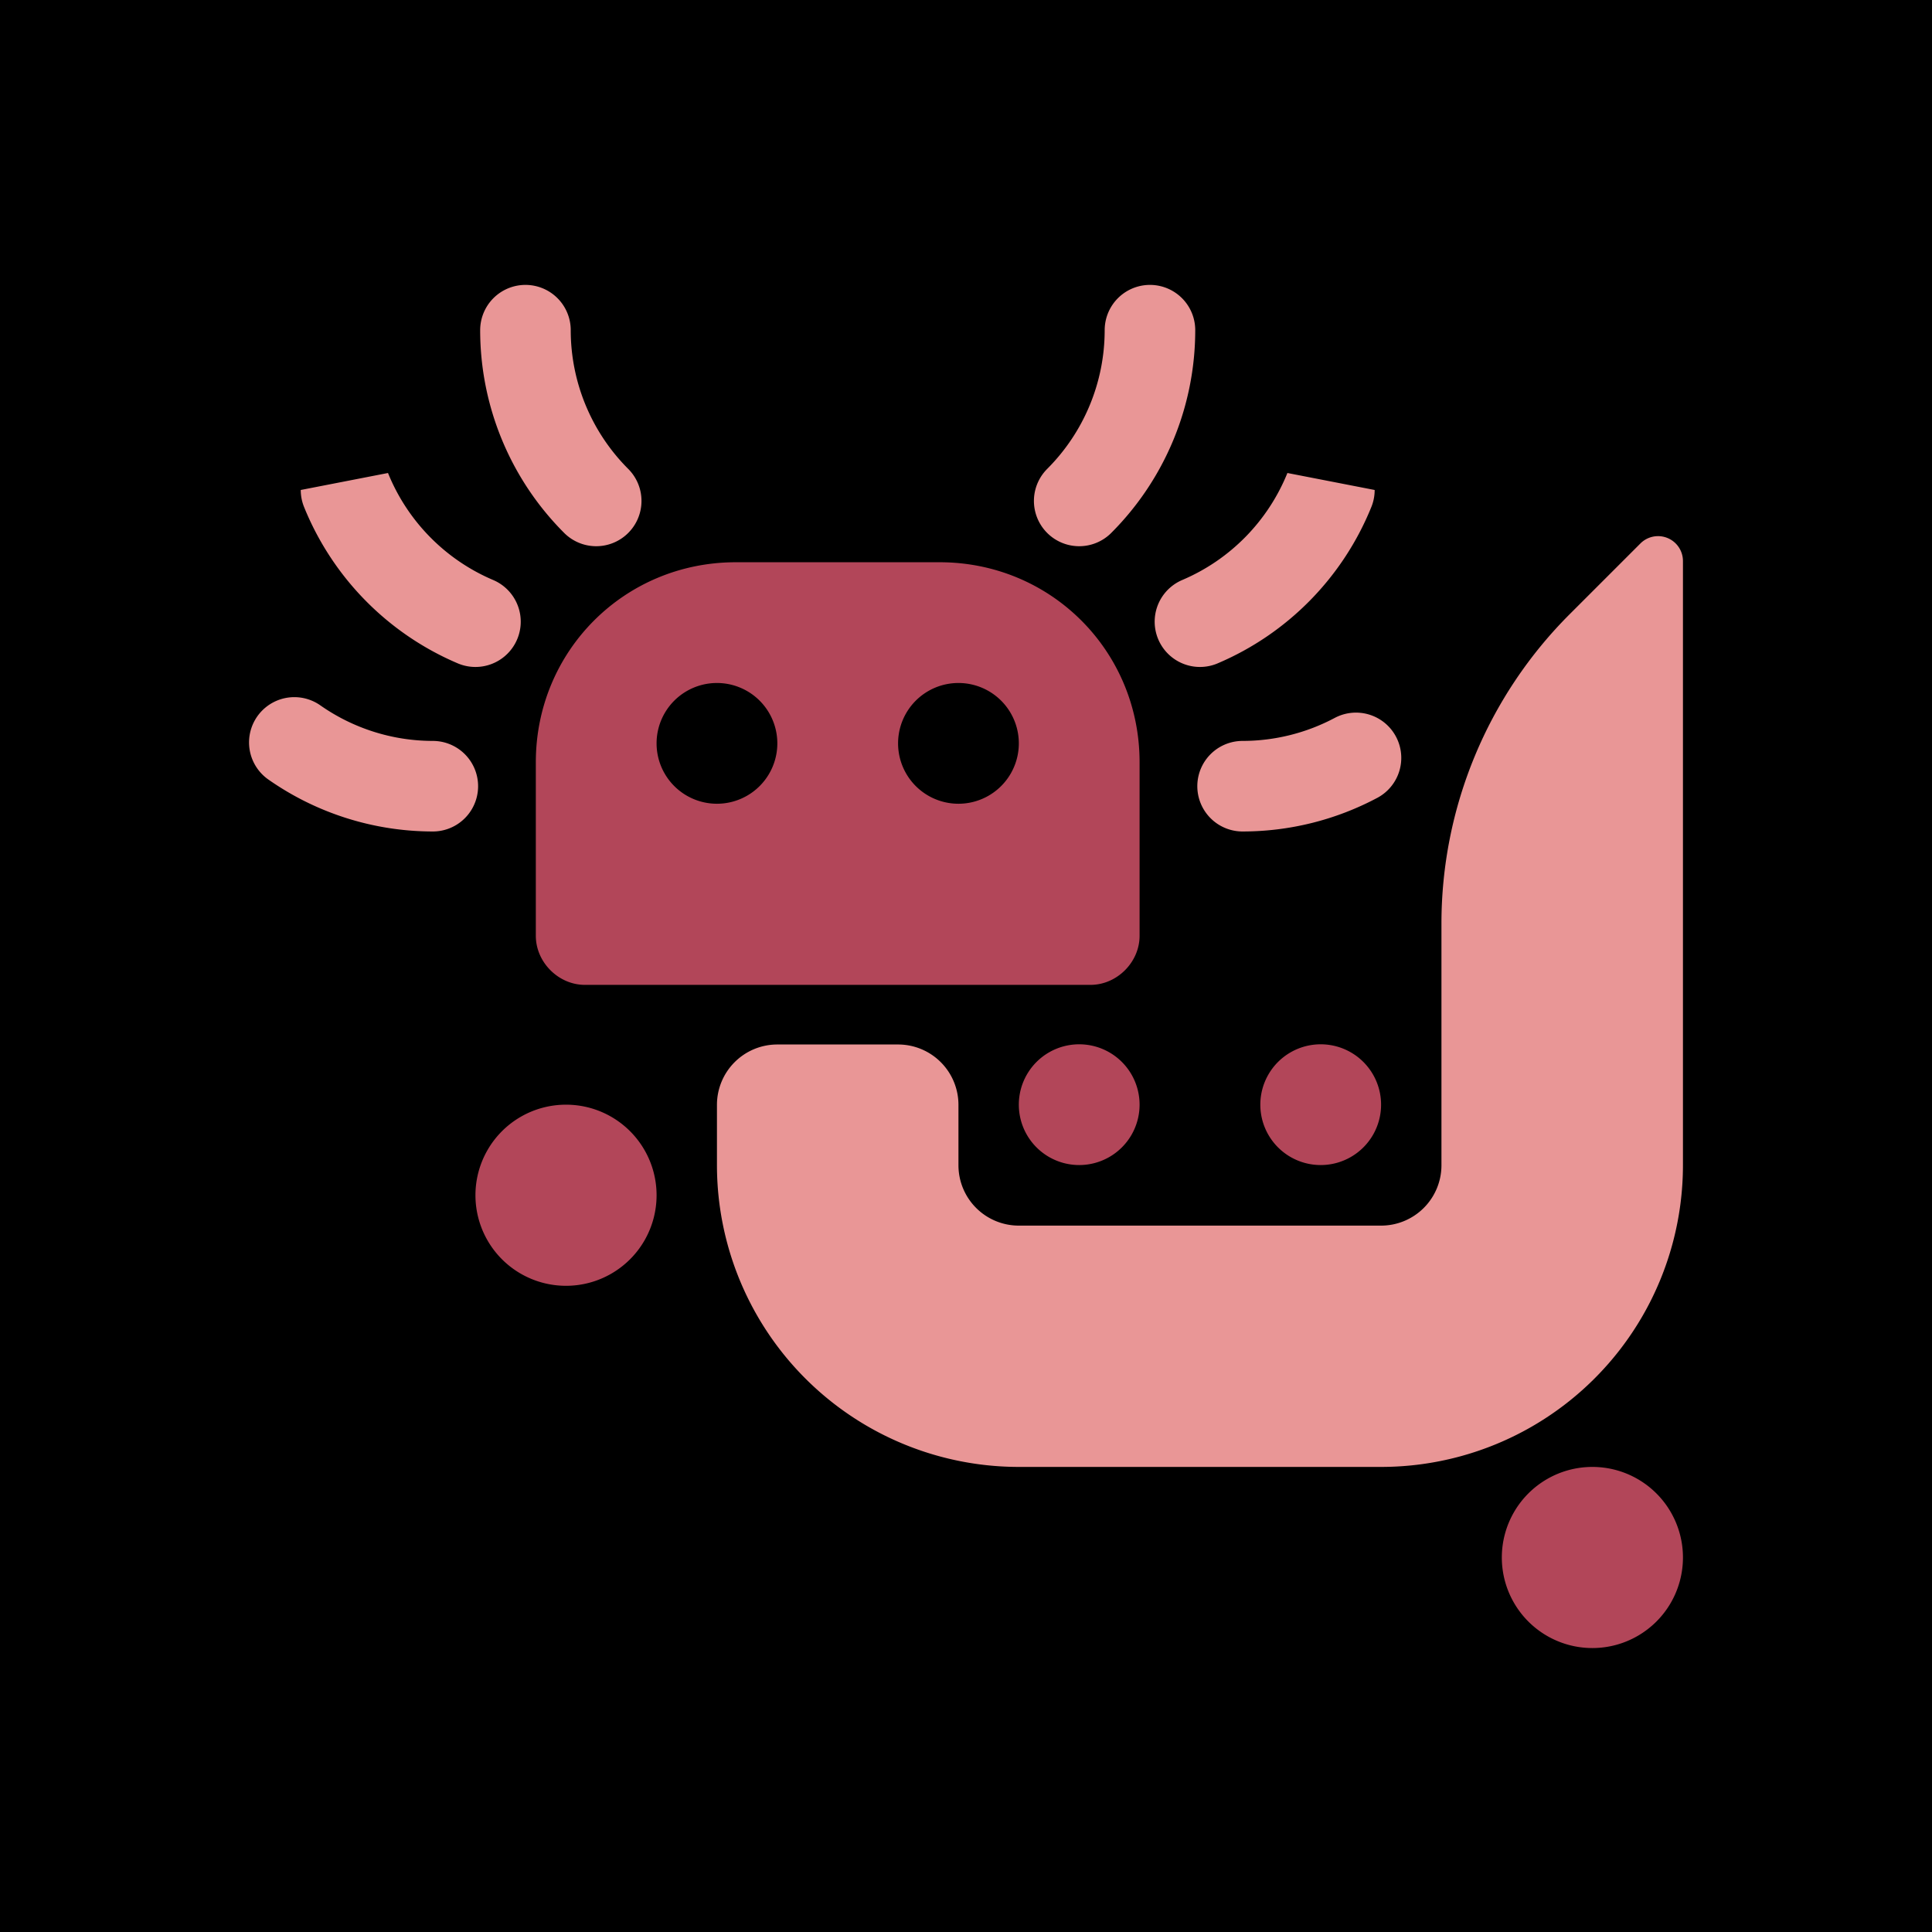
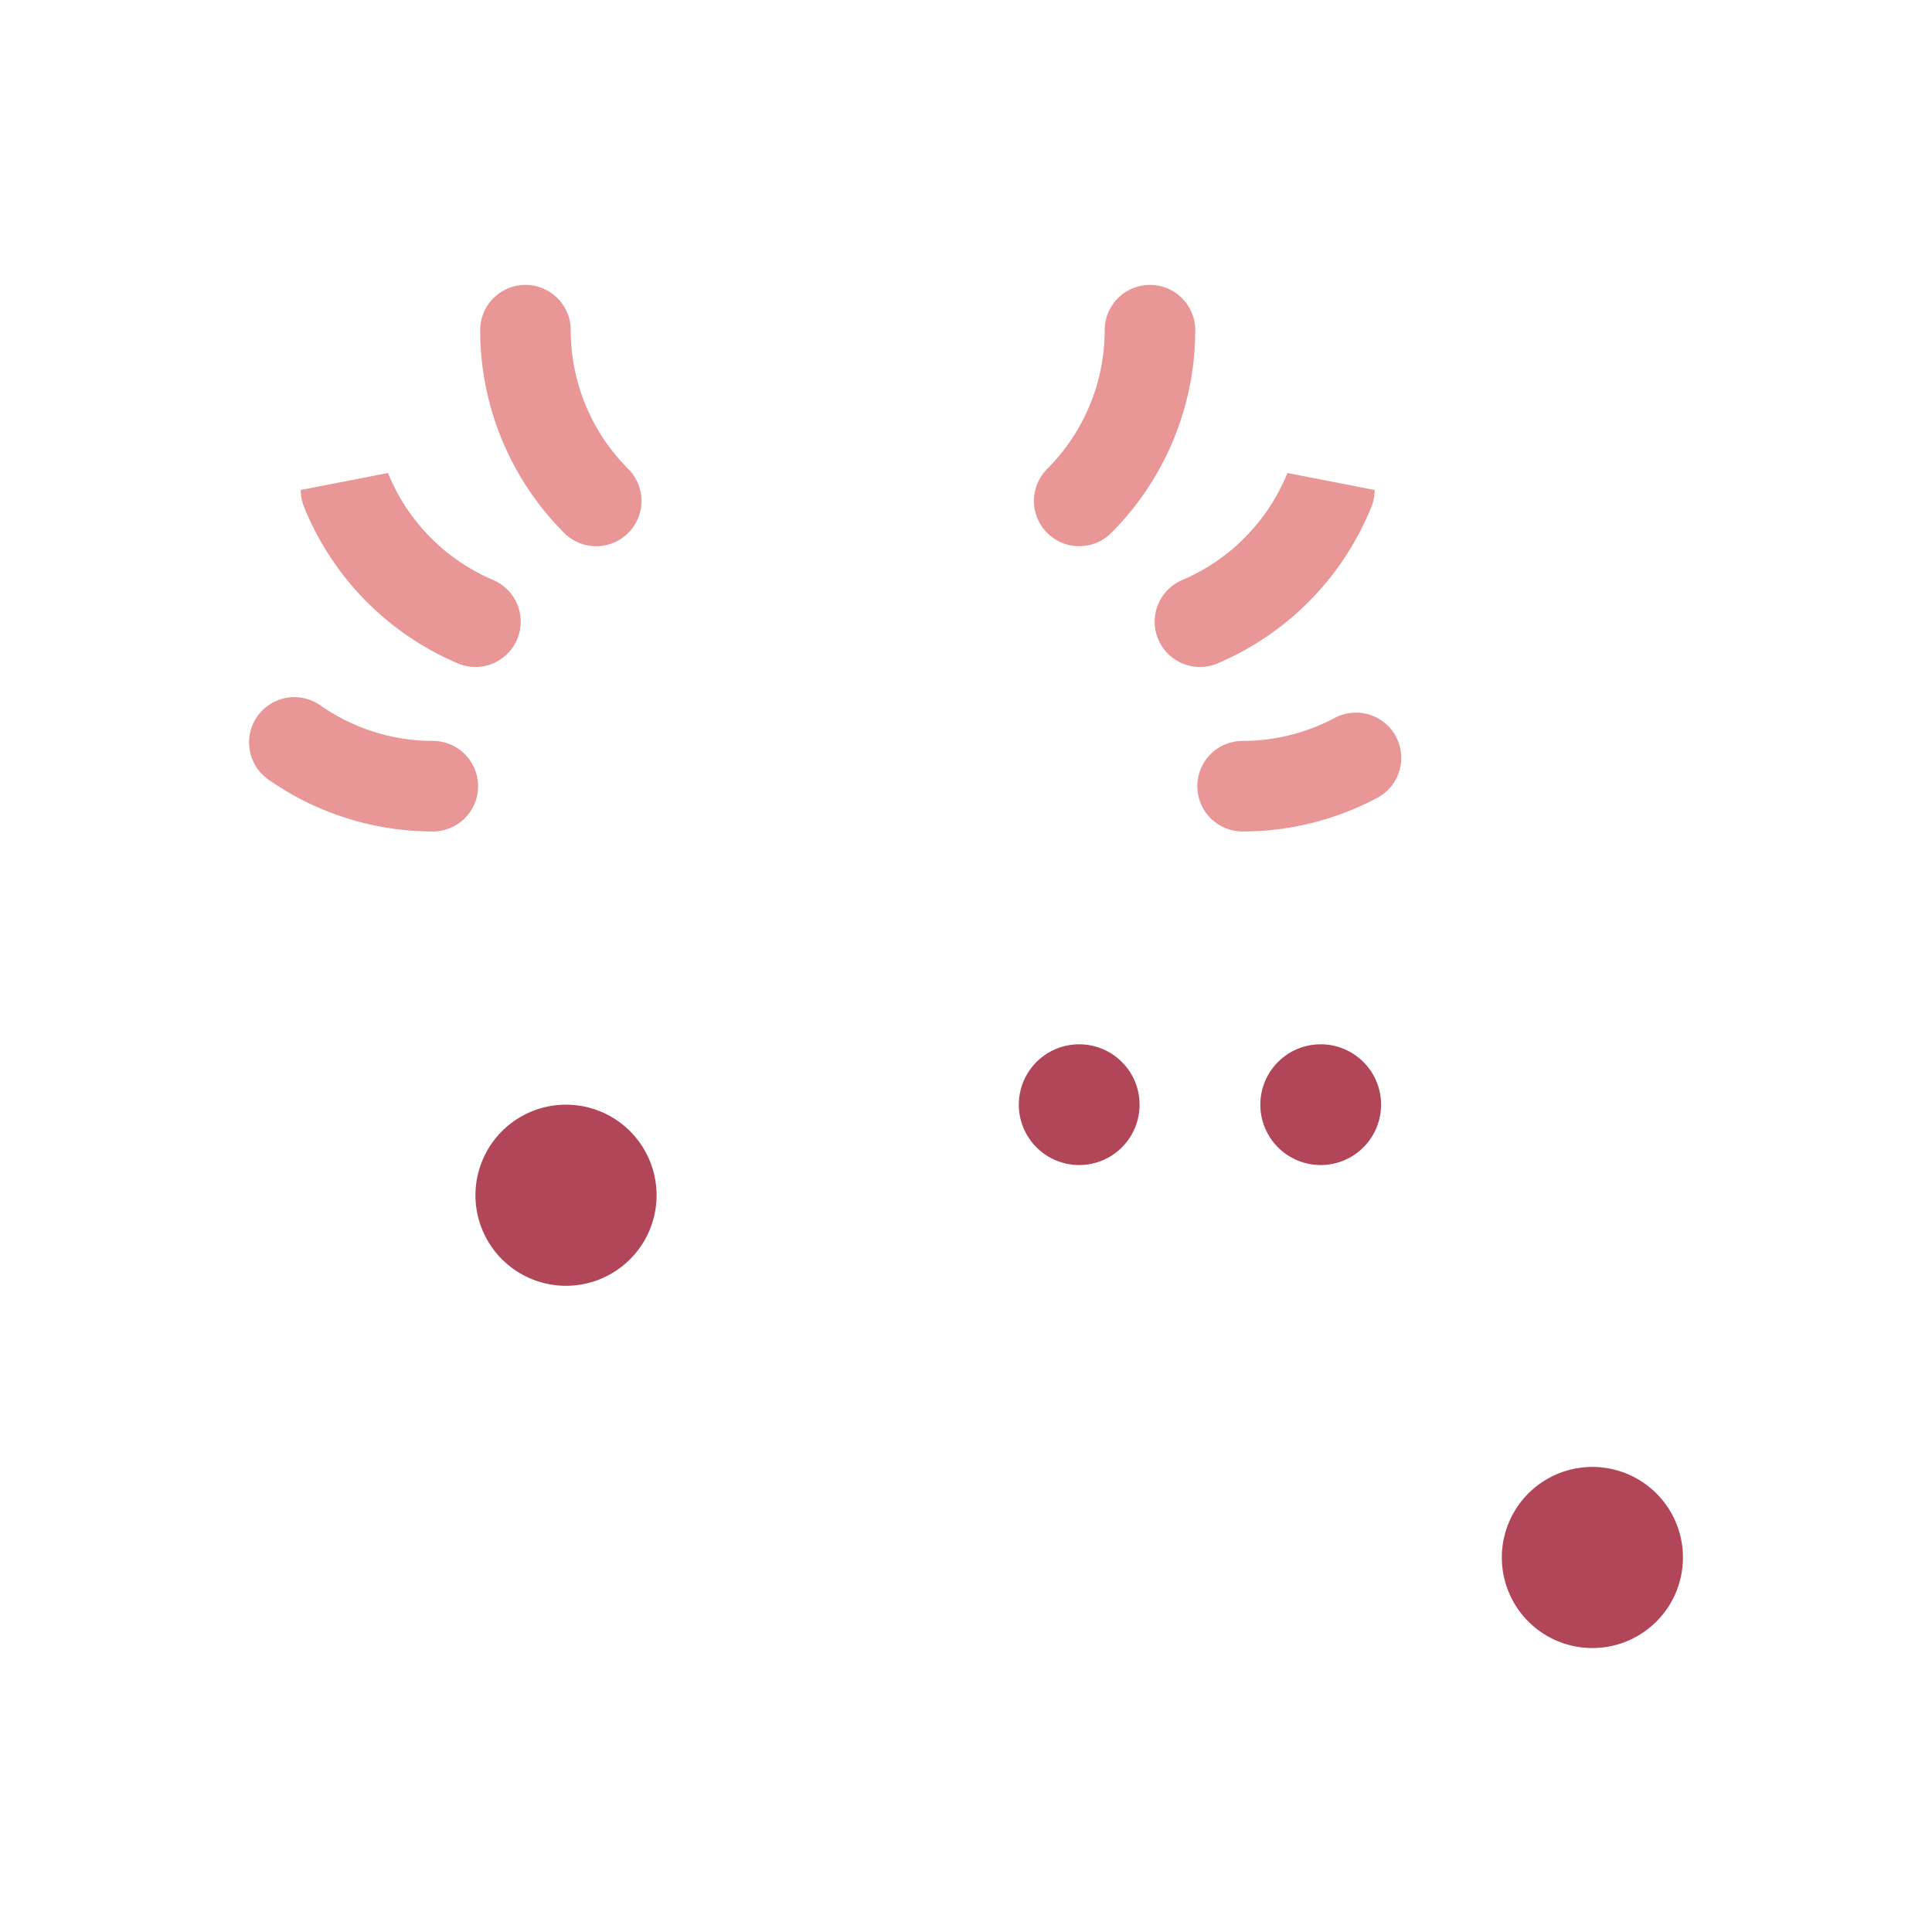
<svg xmlns="http://www.w3.org/2000/svg" width="1024" height="1024" fill="none">
-   <path fill="#000" d="M0 0h1024v1024H0z" />
-   <path d="M380 585.5v32a160 160 0 0 0 160 160h192a160 160 0 0 0 160-160v-320a13.2 13.2 0 0 0-22.6-9.4l-37.5 37.5a231.8 231.8 0 0 0-67.9 164v128a32 32 0 0 1-32 32H540a32 32 0 0 1-32-32v-32a32 32 0 0 0-32-32h-64a32 32 0 0 0-32 32Z" fill="#E99696" />
  <path d="M300 681.5a48 48 0 1 0 0-96 48 48 0 0 0 0 96Zm272-64a32 32 0 1 0 0-64 32 32 0 0 0 0 64Zm128 0a32 32 0 1 0 0-64 32 32 0 0 0 0 64Zm144 256a48 48 0 1 0 0-96 48 48 0 0 0 0 96Z" fill="#B24659" />
  <path d="M718.7 401.7a128 128 0 0 1-60.1 15m46-157a128 128 0 0 1-68.6 69.8M609.5 175a128 128 0 0 1-37.5 90.5m-416 128a128 128 0 0 0 73.4 23.2m-46-157a128 128 0 0 0 68.6 69.8M278.5 175a128 128 0 0 0 37.5 90.5" stroke="#E99696" stroke-width="48" stroke-linecap="round" />
-   <path fill-rule="evenodd" clip-rule="evenodd" d="M284 404c0-59 47-106 106-106h108c59 0 106 47 106 106v92c0 14-12 26-26 26H310c-14 0-26-12-26-26v-92Zm96 22a32 32 0 1 0 0-64 32 32 0 0 0 0 64Zm160-32a32 32 0 1 1-64 0 32 32 0 0 1 64 0Z" fill="#B24659" />
</svg>